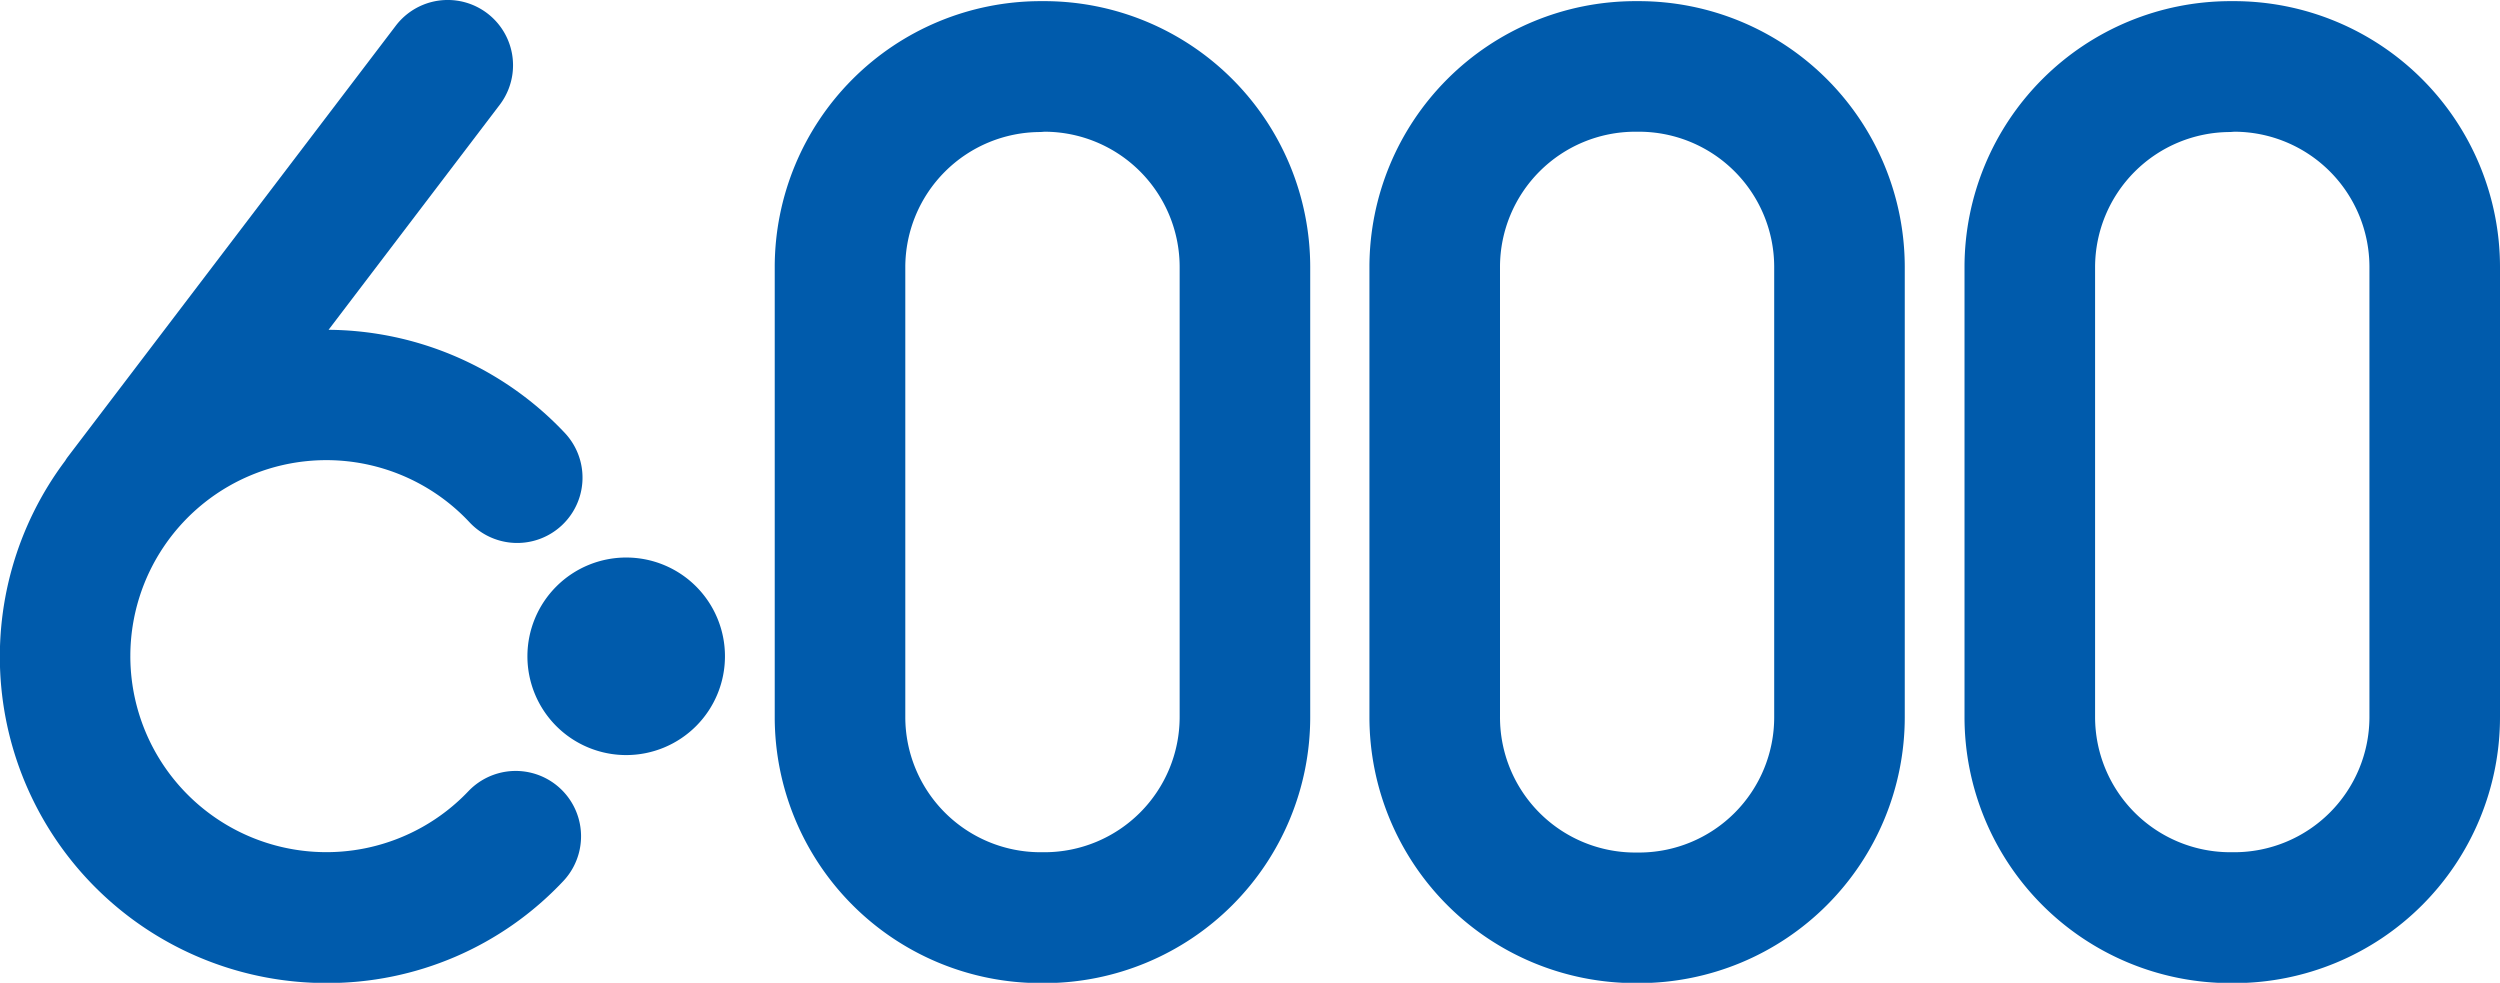
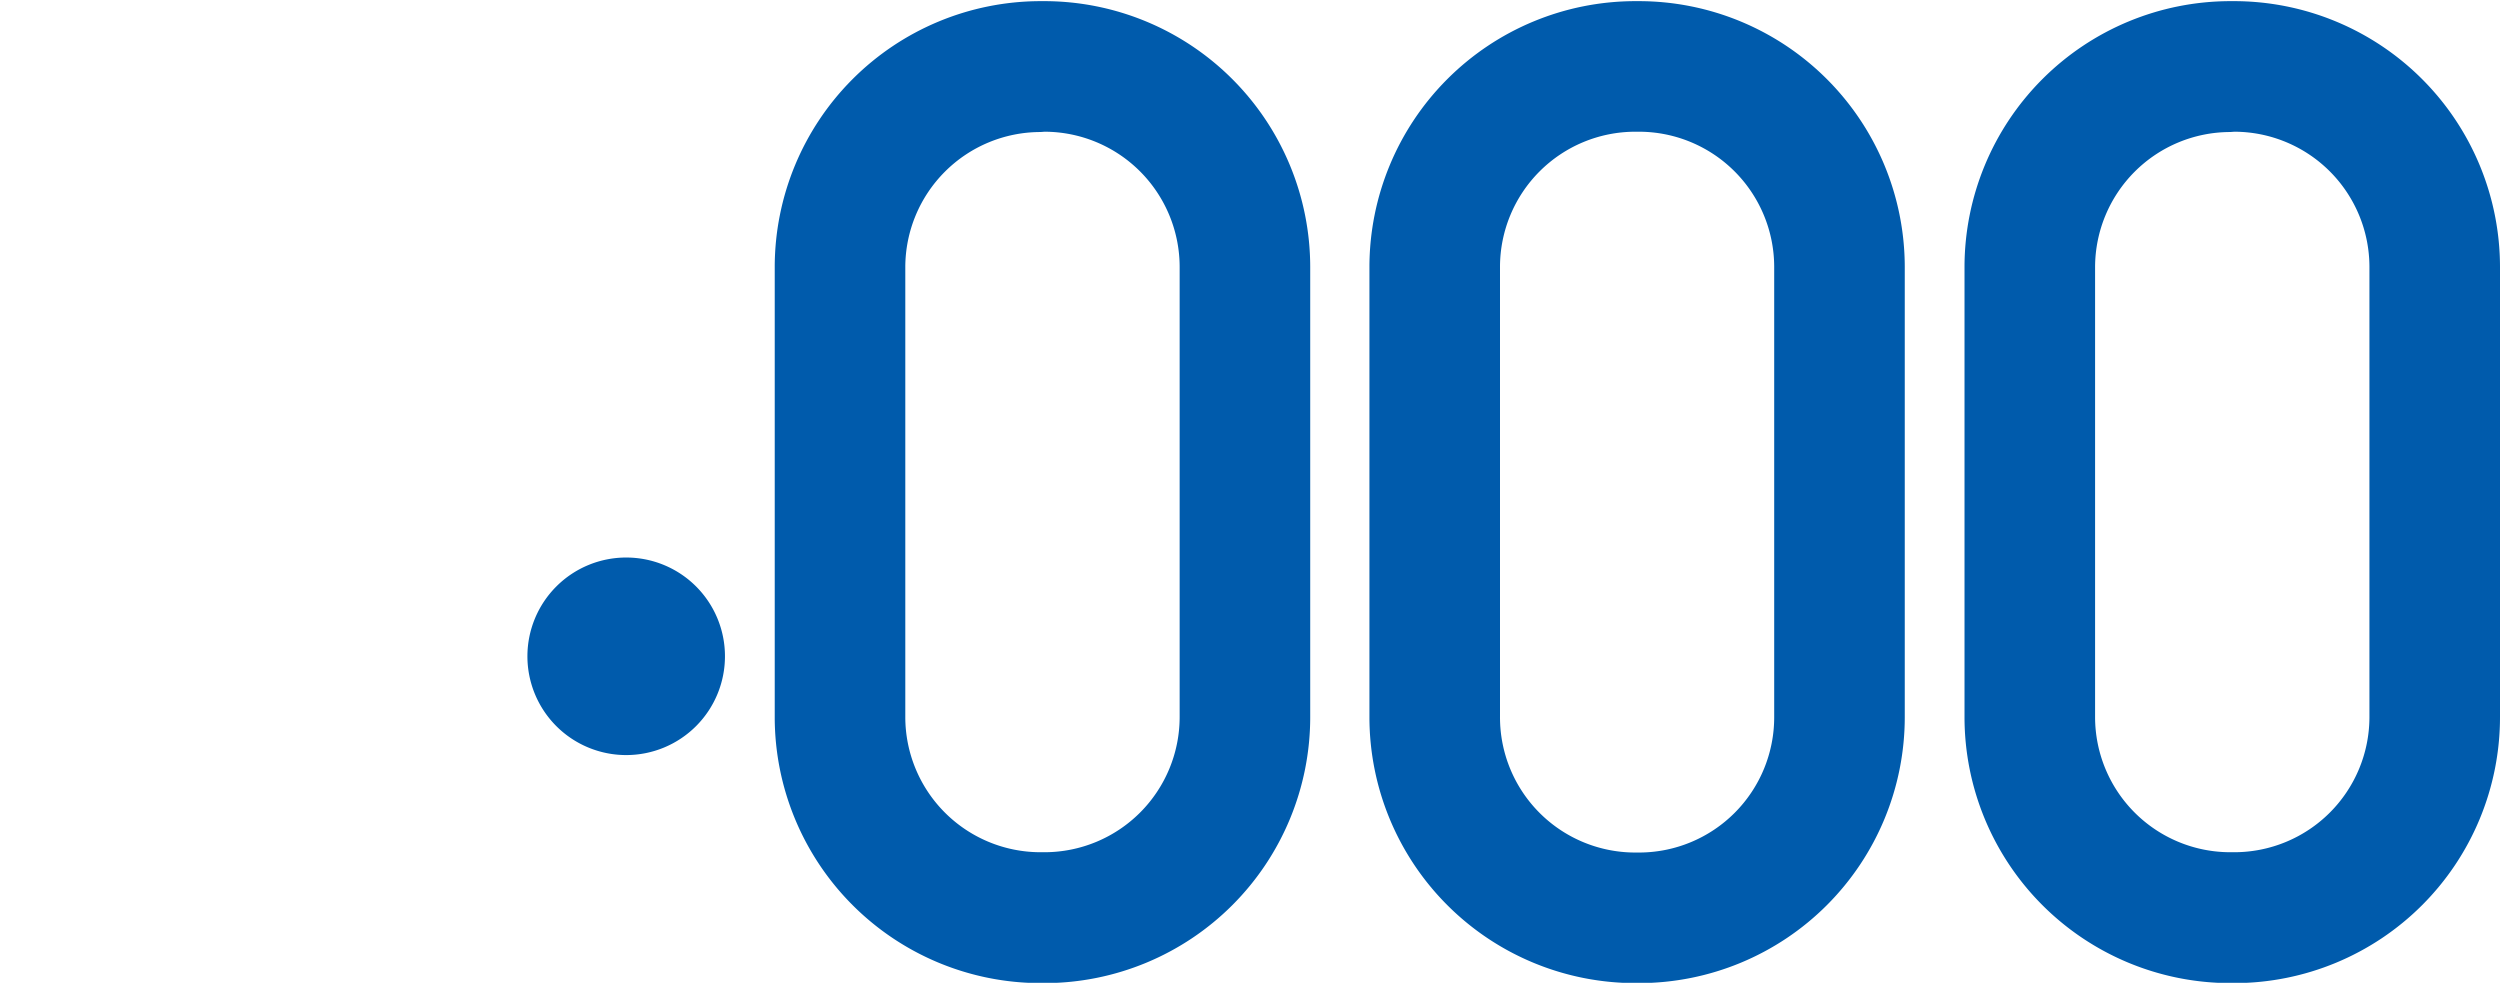
<svg xmlns="http://www.w3.org/2000/svg" viewBox="0 0 325.5 127.96">
  <defs>
    <clipPath id="a">
      <path fill="none" d="M0 0h325.5v127.96H0z" />
    </clipPath>
  </defs>
  <g clip-path="url(#a)" fill="#005bac">
-     <path d="M61 103a25.52 25.52 0 11.13-35 8.5 8.5 0 0012.42-11.62 42.69 42.69 0 00-30.77-13.44l22.28-29.29a8.5 8.5 0 00-13.53-10.3L8.86 59.44a4.81 4.81 0 00-.37.55 42.49 42.49 0 0034 68 42.08 42.08 0 0030.8-13.22A8.5 8.5 0 0061 103" />
    <path d="M81.54 72.59a12.86 12.86 0 1012.85 12.85 12.85 12.85 0 00-12.85-12.85M136 128h-.53a34.64 34.64 0 01-34.6-34.6V34.75A34.64 34.64 0 01135.42.15h.58a34.64 34.64 0 0134.59 34.6v58.61A34.64 34.64 0 01136 128m-.53-110.81a17.62 17.62 0 00-17.6 17.6v58.57a17.61 17.61 0 0017.6 17.6h.53a17.61 17.61 0 0017.59-17.6V34.75A17.62 17.62 0 00136 17.15zM213.43 128h-.53a34.64 34.64 0 01-34.6-34.6V34.75A34.64 34.64 0 01212.9.15h.53A34.64 34.64 0 01248 34.75v58.61A34.64 34.64 0 01213.43 128m-.53-110.85a17.62 17.62 0 00-17.6 17.6v58.61A17.61 17.61 0 00212.9 111h.53A17.61 17.61 0 00231 93.36V34.75a17.62 17.62 0 00-17.59-17.6zM290.91 128h-.53a34.64 34.64 0 01-34.6-34.6V34.75a34.64 34.64 0 0134.6-34.6h.53a34.64 34.64 0 0134.59 34.6v58.61A34.64 34.64 0 01290.91 128m-.53-110.81a17.62 17.62 0 00-17.6 17.6v58.57a17.61 17.61 0 0017.6 17.6h.53a17.61 17.61 0 0017.59-17.6V34.75a17.62 17.62 0 00-17.59-17.6z" />
  </g>
</svg>